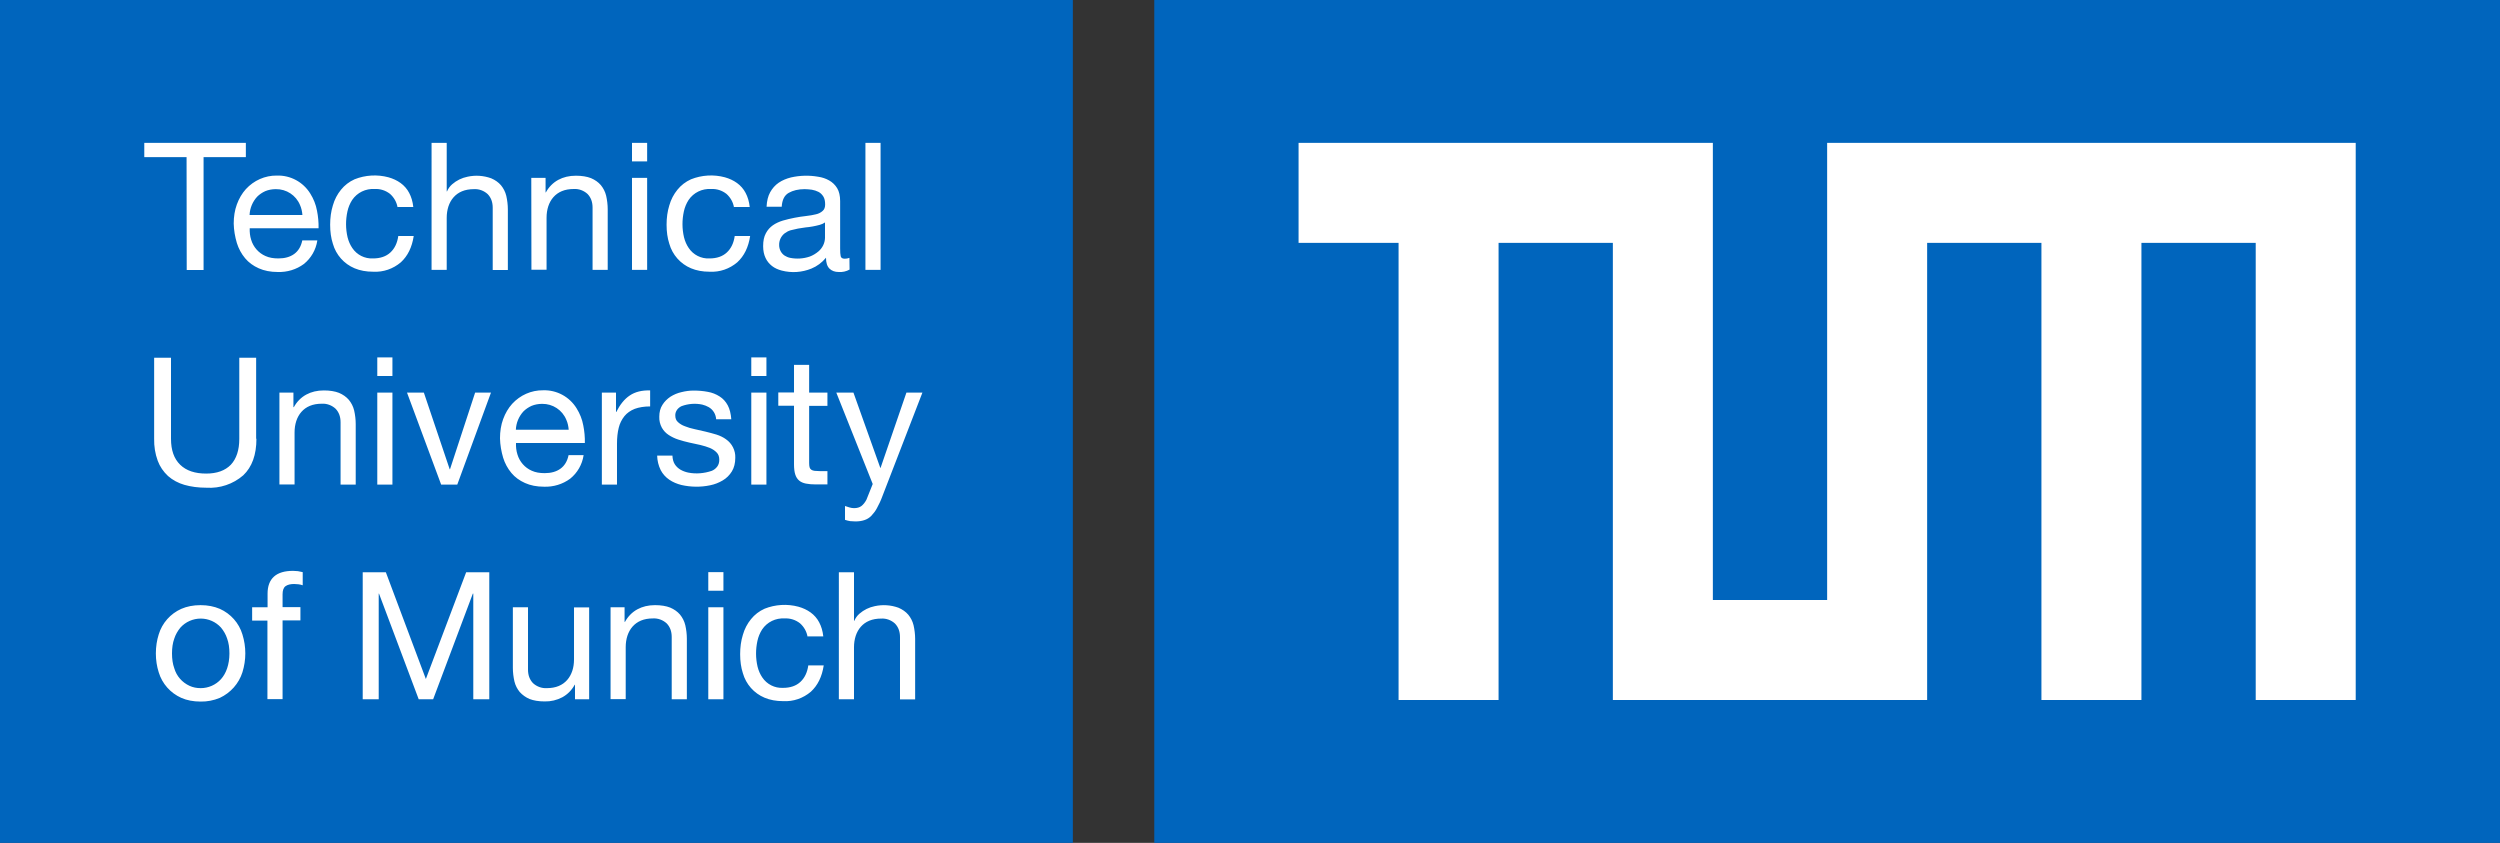
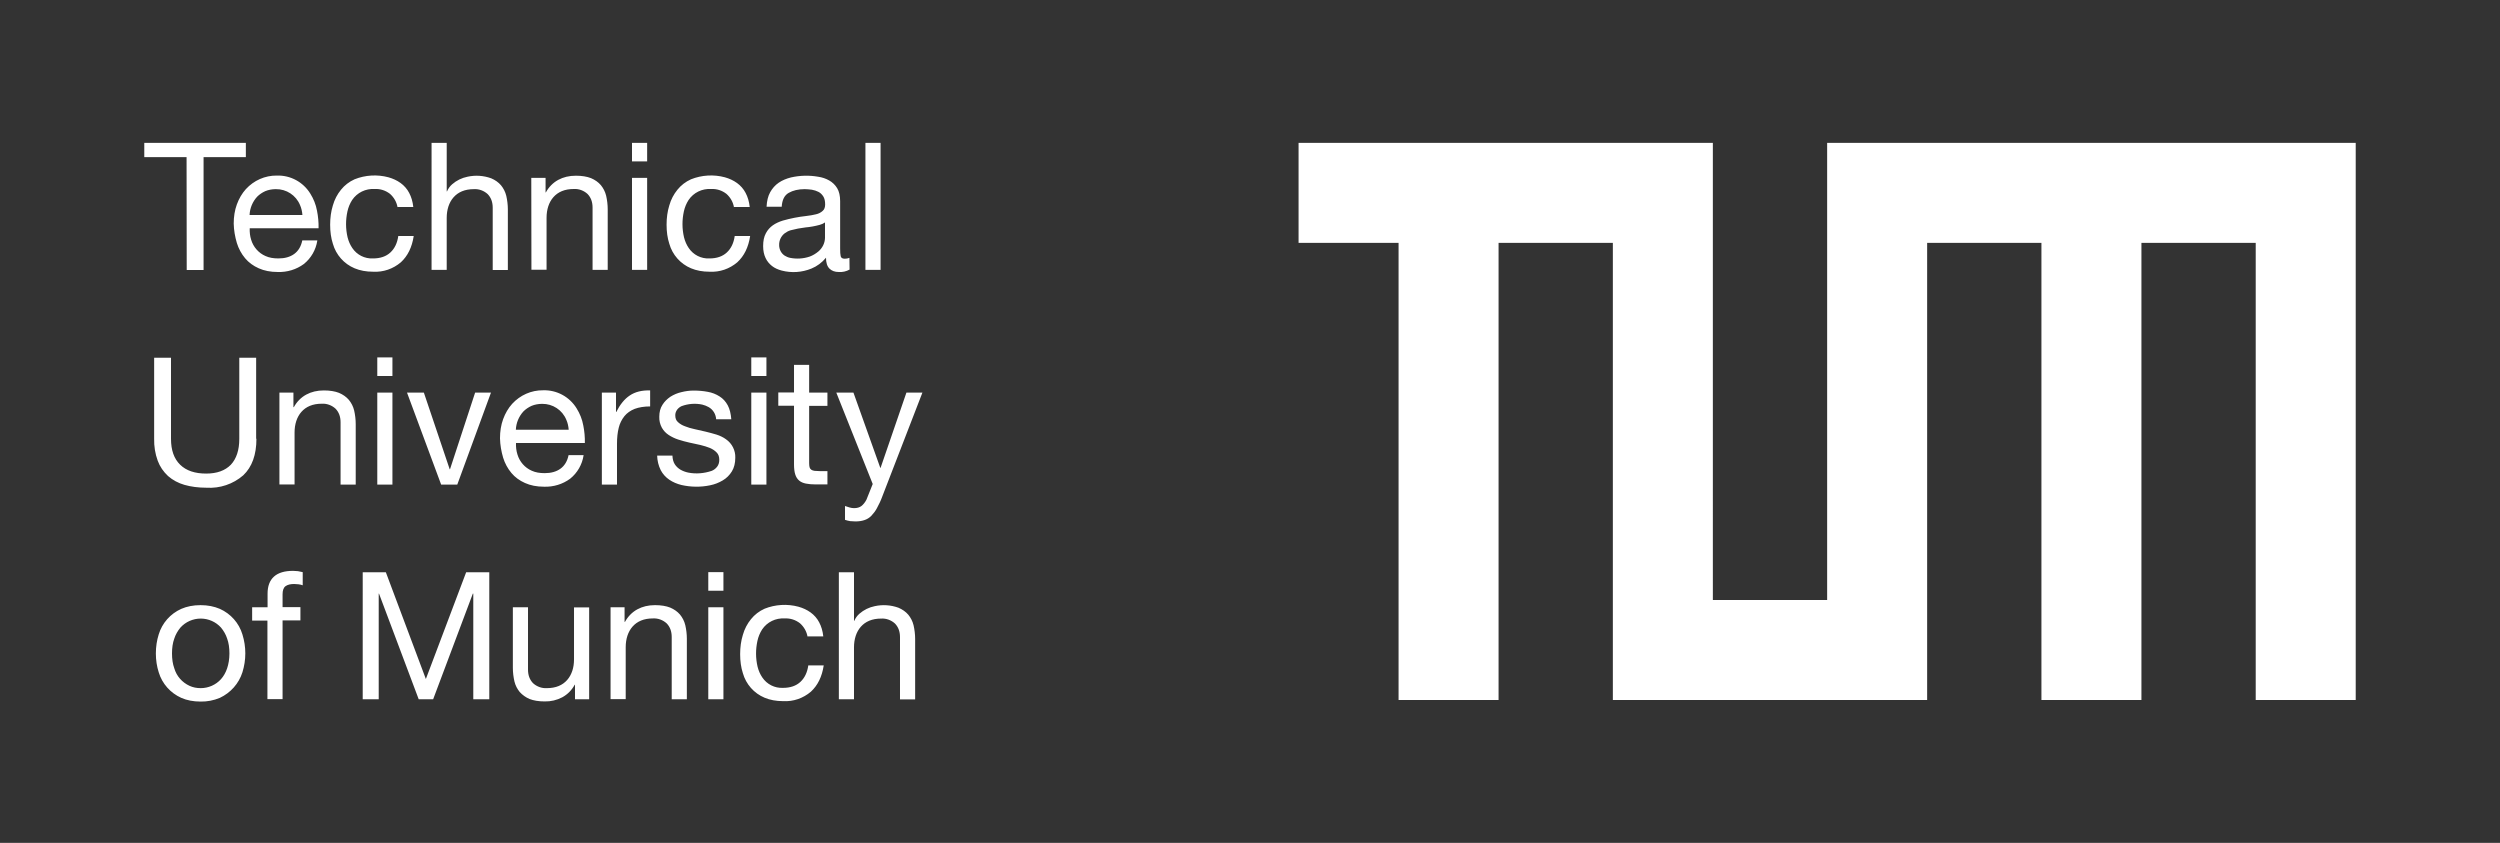
<svg xmlns="http://www.w3.org/2000/svg" version="1.1" id="Ebene_1" x="0px" y="0px" viewBox="0 0 1750 590" style="enable-background:new 0 0 1750 590;" xml:space="preserve">
  <rect x="0" y="0" width="1750" height="590" fill="#333333" stroke="none" />
  <style type="text/css">
	.st0{fill:#0065BD;}
	.st1{fill:#FFFFFF;}
</style>
-   <path class="st0" d="M808,0h942v590H808V0z M0,0h751v590H0V0z" />
  <path class="st1" d="M1279,100v320h-80V100H909v70h70v320h70V170h80v320h220V170h80v320h70V170h80v320h70V100H1279z M130.6,110H101  v-10h71.1v10h-29.6v79h-11.8L130.6,110L130.6,110z M222.1,168.5c-1,6.4-4.3,12.2-9.4,16.3c-5.3,3.9-11.7,5.8-18.2,5.6  c-5.2,0-9.6-0.9-13.4-2.6c-3.8-1.7-7-4-9.5-7c-2.6-3.1-4.6-6.8-5.8-10.7c-1.3-4.4-2.1-9-2.2-13.6c0-4.8,0.7-9.3,2.2-13.4  c1.5-4.1,3.6-7.7,6.3-10.7c5.6-6.1,13.4-9.6,21.7-9.5c9.5-0.3,18.4,4.5,23.4,12.6c2.3,3.7,3.9,7.6,4.7,12c0.8,4,1.2,8.2,1.1,12.3  h-48.2c-0.1,2.8,0.2,5.5,1,8c1.5,5.1,5.2,9.3,10,11.4c2.6,1.2,5.6,1.7,9.1,1.7c4.4,0,8.1-1,11-3.1s4.8-5.2,5.7-9.5h10.5L222.1,168.5  z M211.7,150.6c-0.2-2.5-0.7-4.9-1.7-7.1c-2.8-6.8-9.5-11.2-16.9-11.1c-2.7,0-5.2,0.5-7.4,1.4c-2.2,1-4.1,2.3-5.7,3.9  c-3.2,3.5-5.1,8-5.3,12.8h37L211.7,150.6z M278.3,145.2c-0.6-3.7-2.5-7-5.3-9.5c-3.1-2.4-6.8-3.6-10.7-3.4  c-6.3-0.4-12.3,2.5-15.8,7.7c-1.6,2.5-2.7,5.2-3.3,8c-1.3,6-1.3,12.1,0.1,18.1c0.7,2.8,1.8,5.3,3.3,7.5c3.2,4.8,8.7,7.6,14.5,7.3  c5.1,0,9.2-1.4,12.2-4.2s4.8-6.6,5.5-11.5h10.8c-1.2,7.9-4.2,14-9,18.4c-5.4,4.6-12.3,7-19.4,6.6c-4.9,0-9.2-0.8-13-2.4  c-7.4-3.1-13-9.4-15.2-17.2c-1.3-4-1.9-8.4-1.9-13.3c0-4.8,0.6-9.3,1.9-13.5c1.2-4.2,3.1-7.8,5.7-11c2.5-3.1,5.7-5.6,9.5-7.3  c7.5-3,15.9-3.5,23.7-1.4c3.2,0.9,6,2.2,8.5,4c2.5,1.8,4.6,4.2,6,6.9c1.5,2.8,2.5,6.1,2.9,9.9h-11L278.3,145.2z M302.1,100h10.6v34  h0.2c0.8-1.9,2-3.6,3.6-5c3.1-2.7,6.8-4.5,10.8-5.3c5.5-1.2,11.2-0.8,16.5,1.1c2.8,1.2,5.1,2.8,6.9,4.9c1.7,2.1,3,4.5,3.7,7.4  c0.7,3.1,1.1,6.3,1.1,9.5V189h-10.6v-43.6c0-4-1.2-7.1-3.5-9.5c-2.6-2.4-6.1-3.7-9.6-3.5c-3.2,0-6,0.5-8.4,1.5s-4.3,2.4-5.9,4.2  s-2.8,4-3.6,6.4c-0.8,2.5-1.2,5.1-1.2,8v36.4h-10.6V100L302.1,100z M371.9,124.5h10v10.2h0.2c2-3.7,5-6.8,8.7-8.8  c3.5-1.9,7.6-2.9,12.3-2.9c4.2,0,7.8,0.6,10.6,1.7c2.8,1.2,5.1,2.8,6.9,4.9c1.7,2.1,3,4.5,3.7,7.4c0.7,3.1,1.1,6.3,1.1,9.5v42.4  h-10.6v-43.6c0-4-1.2-7.1-3.5-9.5c-2.6-2.4-6.1-3.7-9.6-3.5c-3.2,0-6,0.5-8.4,1.5s-4.3,2.4-5.9,4.2s-2.8,4-3.6,6.4  c-0.8,2.5-1.2,5.1-1.2,8v36.4H372L371.9,124.5L371.9,124.5z M453,113h-10.6v-13H453V113z M442.4,124.5H453v64.4h-10.6  C442.4,188.9,442.4,124.5,442.4,124.5z M513.8,145.2c-0.6-3.7-2.5-7-5.3-9.5c-3.1-2.4-6.8-3.6-10.7-3.4c-6.3-0.4-12.3,2.5-15.8,7.7  c-1.6,2.5-2.7,5.2-3.3,8c-1.3,6-1.3,12.1,0.1,18.1c0.7,2.8,1.8,5.3,3.3,7.5c3.2,4.8,8.7,7.6,14.5,7.3c5.1,0,9.2-1.4,12.2-4.2  s4.8-6.6,5.5-11.5h10.8c-1.2,7.9-4.2,14-9,18.4c-5.4,4.6-12.3,7-19.4,6.6c-4.9,0-9.2-0.8-13-2.4c-7.4-3.1-13-9.4-15.2-17.2  c-1.3-4-1.9-8.4-1.9-13.3c0-4.8,0.6-9.3,1.9-13.5c1.2-4.2,3.1-7.8,5.7-11c2.5-3.1,5.7-5.6,9.5-7.3c7.5-3,15.9-3.5,23.7-1.4  c3.2,0.9,6,2.2,8.5,4c2.5,1.8,4.6,4.2,6,6.9c1.5,2.8,2.5,6.1,2.9,9.9h-11L513.8,145.2z M594.7,188.7c-2.3,1.3-5,1.9-7.6,1.7  c-2.7,0-4.9-0.8-6.5-2.4c-1.6-1.6-2.4-4.1-2.4-7.6c-2.9,3.5-6.3,6-10.2,7.6c-6.6,2.7-13.9,3.2-20.8,1.4c-2.6-0.7-4.9-1.7-6.8-3.2  c-1.9-1.5-3.5-3.4-4.5-5.6c-1.1-2.3-1.7-5-1.7-8.3c0-3.7,0.6-6.6,1.9-9c1.2-2.3,2.9-4.2,4.9-5.6c2-1.4,4.4-2.5,7-3.3  c5.3-1.5,10.8-2.6,16.3-3.2c2.6-0.3,4.9-0.7,6.9-1.2c1.8-0.4,3.4-1.2,4.7-2.4c1.2-1,1.7-2.6,1.7-4.5c0-2.3-0.4-4.2-1.3-5.6  c-0.9-1.4-2-2.5-3.4-3.2s-2.9-1.2-4.6-1.5c-1.7-0.2-3.4-0.4-5-0.4c-4.5,0-8.2,0.9-11.2,2.6c-3,1.7-4.6,4.9-4.9,9.7h-10.6  c0.2-4,1-7.4,2.5-10.1c1.5-2.7,3.5-5,6-6.7s5.4-2.9,8.6-3.7c6.2-1.4,12.6-1.6,18.9-0.5c2.9,0.4,5.5,1.3,7.8,2.6s4.2,3.1,5.6,5.4  c1.4,2.3,2.1,5.4,2.1,9.1v33.1c0,2.5,0.1,4.3,0.4,5.5c0.3,1.2,1.3,1.7,2.9,1.7c1,0,2.1-0.2,3.2-0.6L594.7,188.7L594.7,188.7z   M577.5,155.7c-1,0.7-2.2,1.3-3.7,1.7c-3.3,0.9-6.6,1.5-10,1.8c-3.5,0.4-7,1.1-10.4,2c-1.6,0.5-2.9,1.2-4.1,2.1  c-2.6,2-4,5.1-3.9,8.3c0,2.9,1.4,5.7,3.8,7.3c1.1,0.7,2.4,1.3,3.9,1.6c4.6,0.9,9.3,0.6,13.7-0.9c2.2-0.8,4.3-2.1,6.1-3.6  c2.8-2.4,4.5-5.8,4.6-9.5L577.5,155.7L577.5,155.7z M605.8,100h10.6v88.9h-10.6V100z M179.5,307.1c0,11.3-3.1,19.8-9.2,25.6  c-7.1,6.2-16.4,9.3-25.8,8.7c-5.7,0-10.9-0.7-15.4-2c-4.2-1.2-8.2-3.3-11.5-6.2c-3.2-3-5.7-6.6-7.2-10.7c-1.8-4.9-2.6-10.1-2.5-15.3  v-56.8h11.8v56.8c0,7.9,2.1,13.9,6.4,18.1c4.3,4.2,10.4,6.2,18.2,6.2c7.6,0,13.3-2.1,17.3-6.2c3.9-4.2,5.9-10.2,5.9-18.1v-56.8h11.8  v56.7H179.5z M195.4,274.8h10V285h0.3c2-3.7,5-6.8,8.7-8.8c3.5-1.9,7.6-2.9,12.3-2.9c4.2,0,7.8,0.6,10.6,1.7  c2.8,1.2,5.1,2.8,6.9,4.9c1.7,2.1,3,4.5,3.7,7.4c0.7,3.1,1.1,6.3,1.1,9.5v42.4h-10.6v-43.6c0-4-1.2-7.1-3.5-9.5  c-2.6-2.4-6.1-3.7-9.6-3.5c-3.2,0-6,0.5-8.4,1.5s-4.3,2.4-5.9,4.2c-1.6,1.8-2.8,4-3.6,6.4c-0.8,2.5-1.2,5.1-1.2,8v36.4h-10.6v-64.3  L195.4,274.8z M274.7,263.2h-10.6v-13h10.6V263.2z M264.1,274.8h10.6v64.4h-10.6V274.8z M320.1,339.2h-11.3l-23.9-64.4h11.8  l18.1,53.7h0.2l17.6-53.7h11.1L320.1,339.2L320.1,339.2z M408.5,318.8c-1,6.4-4.3,12.2-9.4,16.3c-5.3,3.9-11.7,5.8-18.2,5.6  c-5.2,0-9.6-0.9-13.4-2.6s-7-4-9.5-7c-2.6-3.1-4.6-6.8-5.8-10.7c-1.3-4.4-2.1-9-2.2-13.6c0-4.8,0.7-9.3,2.2-13.4s3.6-7.7,6.3-10.7  c5.6-6.1,13.4-9.6,21.7-9.5c9.5-0.3,18.4,4.5,23.4,12.6c2.3,3.7,3.9,7.6,4.7,12c0.8,4,1.2,8.2,1.1,12.3h-48.2c-0.1,2.8,0.2,5.5,1,8  c1.5,5.1,5.2,9.3,10,11.4c2.6,1.2,5.6,1.7,9.1,1.7c4.4,0,8.1-1,11-3.1s4.8-5.2,5.7-9.5h10.5L408.5,318.8z M398.1,300.9  c-0.2-2.5-0.7-4.9-1.7-7.1c-2.8-6.8-9.5-11.2-16.9-11.1c-2.7,0-5.2,0.5-7.4,1.4c-2.2,1-4.1,2.3-5.7,3.9c-3.2,3.5-5.1,8-5.3,12.8h37  V300.9z M421.2,274.8h10v13.6h0.2c2.6-5.2,5.7-9.1,9.5-11.6c3.7-2.5,8.5-3.7,14.2-3.5v11.2c-4.2,0-7.8,0.6-10.8,1.7  c-3,1.2-5.4,2.9-7.2,5.1c-1.9,2.4-3.3,5.2-4,8.2c-0.8,3.2-1.2,6.9-1.2,11v28.7h-10.6v-64.4L421.2,274.8z M470.7,318.9  c0.1,2.4,0.6,4.4,1.6,6s2.3,2.8,3.9,3.8c1.7,1,3.6,1.7,5.5,2.1c5.5,1.1,11.2,0.6,16.5-1.2c1.5-0.6,2.8-1.6,3.8-2.9  c1-1.3,1.5-2.9,1.5-4.9c0-2.1-0.6-3.8-1.8-5c-1.3-1.4-2.9-2.4-4.7-3.2c-2-0.8-4.2-1.5-6.7-2.1l-7.8-1.7c-2.7-0.6-5.2-1.3-7.7-2.1  s-4.7-1.9-6.7-3.2c-2-1.3-3.6-3-4.8-5.1c-1.3-2.4-1.9-5-1.8-7.7c0-3.2,0.7-6,2.2-8.3c1.4-2.3,3.4-4.2,5.6-5.7c2.4-1.5,5-2.6,7.7-3.2  c2.8-0.7,5.6-1.1,8.5-1.1c3.6,0,6.9,0.3,10,0.9c2.9,0.5,5.7,1.6,8.2,3.2c2.4,1.5,4.3,3.6,5.7,6.2c1.4,2.6,2.2,5.9,2.5,9.8h-10.6  c-0.2-3.5-2.1-6.7-5.2-8.5c-1.4-0.8-3-1.4-4.6-1.8c-4.8-1-9.8-0.6-14.4,1.1c-1.3,0.6-2.4,1.5-3.2,2.6c-0.8,1.2-1.3,2.6-1.2,4  c0,1.9,0.6,3.5,1.9,4.6c1.3,1.2,2.9,2.2,4.9,2.9c2,0.8,4.2,1.5,6.7,2c5.1,1.1,10.3,2.3,15.3,3.8c2.5,0.8,4.8,1.9,6.7,3.3  c4.2,2.9,6.7,7.8,6.5,12.9c0,3.8-0.8,7-2.4,9.6c-1.6,2.6-3.8,4.8-6.4,6.3c-2.7,1.6-5.7,2.8-8.8,3.4c-6.6,1.4-13.5,1.3-20.1-0.2  c-3.2-0.8-6-2-8.5-3.7c-2.5-1.7-4.6-4-6-6.7c-1.6-3.2-2.4-6.7-2.5-10.2L470.7,318.9L470.7,318.9z M536.5,263.2h-10.6v-13h10.6V263.2  z M525.9,274.8h10.6v64.4h-10.6V274.8z M566.4,274.8h12.8v9.3h-12.8v40c0,1.2,0.1,2.2,0.3,3c0.2,0.7,0.6,1.3,1.2,1.7  c0.6,0.4,1.4,0.7,2.4,0.8l4,0.2h4.9v9.3h-8.1c-2.7,0-5.1-0.2-7-0.6c-2-0.4-3.5-1.1-4.7-2.1c-1.3-1.1-2.2-2.6-2.7-4.2  c-0.6-1.8-0.9-4.2-0.9-7.2v-41h-11v-9.3h11v-19.3h10.6V274.8L566.4,274.8z M617.5,347.8c-1,2.8-2.3,5.4-3.7,8  c-1,1.9-2.4,3.7-3.9,5.3c-1.4,1.4-3,2.4-4.9,3c-1.8,0.6-3.9,0.9-6.2,0.9l-3.7-0.2c-1.2-0.2-2.4-0.5-3.6-0.9v-9.7l3.1,1  c1,0.3,2.1,0.5,3.2,0.5c2.2,0,3.9-0.5,5.2-1.5s2.5-2.5,3.5-4.4l4.4-11l-25.5-64h12l18.8,52.7h0.2l18.1-52.7h11.2L617.5,347.8  L617.5,347.8z M109.1,457.4c0-4.7,0.7-9.2,2-13.3c2.4-8,8.2-14.5,15.8-17.9c3.9-1.7,8.4-2.6,13.5-2.6s9.5,0.9,13.5,2.6  c7.6,3.4,13.4,9.9,15.8,17.9c2.7,8.6,2.7,17.9,0,26.5c-2.5,7.9-8.3,14.4-15.8,17.9c-4.3,1.8-8.9,2.7-13.5,2.6  c-5.1,0-9.7-0.9-13.5-2.6c-7.6-3.4-13.4-9.9-15.8-17.9C109.8,466.5,109.1,462.1,109.1,457.4z M120.4,457.4c0,3.9,0.5,7.4,1.6,10.4  c1.6,5.5,5.5,9.9,10.7,12.3c2.4,1.1,5,1.6,7.8,1.6c5.4,0,10.6-2.3,14.2-6.3c1.8-2,3.3-4.6,4.3-7.6s1.6-6.5,1.6-10.4  s-0.5-7.4-1.6-10.4c-0.9-2.8-2.4-5.4-4.3-7.7c-3.6-4-8.8-6.3-14.2-6.3c-5.4,0-10.6,2.3-14.2,6.3c-1.9,2.3-3.4,4.9-4.3,7.7  C120.9,450,120.4,453.5,120.4,457.4z M187.3,434.4h-10.8v-9.3h10.8v-9.6c0-5.2,1.5-9.2,4.5-11.9c3-2.7,7.5-4,13.3-4l3.4,0.2l3.4,0.7  v9.2c-0.9-0.3-1.9-0.6-3-0.7l-3-0.2c-2.6,0-4.6,0.5-6,1.5s-2.1,2.9-2.1,5.7v9h12.5v9.3h-12.5v55.1h-10.6v-55L187.3,434.4z   M253.9,400.6h16.2l28,74.7l28.2-74.7h16.2v88.9h-11.2v-74H331l-27.8,74h-10.1l-27.8-74h-0.2v74h-11.2L253.9,400.6L253.9,400.6z   M412.5,489.5h-10v-10.2h-0.2c-2,3.7-5,6.8-8.7,8.8c-3.8,2-8,3-12.3,2.9c-4.2,0-7.8-0.6-10.6-1.7c-2.6-1.1-5-2.8-6.9-4.9  c-1.7-2.1-3-4.5-3.7-7.4c-0.7-3.1-1.1-6.3-1.1-9.5v-42.4h10.6v43.6c0,4,1.2,7.1,3.5,9.5c2.6,2.4,6.1,3.7,9.6,3.5  c3.2,0,6-0.5,8.4-1.5s4.3-2.4,5.9-4.2c1.6-1.8,2.8-4,3.6-6.4c0.8-2.4,1.2-5.1,1.2-8v-36.4h10.6v64.3H412.5z M427.2,425.1h10v10.2  h0.3c2-3.7,5-6.8,8.7-8.8c3.5-1.9,7.6-2.9,12.3-2.9c4.2,0,7.8,0.6,10.6,1.7c2.8,1.2,5.1,2.8,6.9,4.9c1.7,2.1,3,4.5,3.7,7.4  c0.7,3.1,1.1,6.3,1.1,9.5v42.4h-10.6v-43.6c0-4-1.2-7.1-3.5-9.5c-2.6-2.4-6.1-3.7-9.6-3.5c-3.2,0-6,0.5-8.4,1.5s-4.3,2.4-5.9,4.2  c-1.6,1.8-2.8,4-3.6,6.4c-0.8,2.5-1.2,5.1-1.2,8v36.4h-10.6v-64.3L427.2,425.1z M506.4,413.5h-10.6v-13h10.6V413.5z M495.8,425.1  h10.6v64.4h-10.6V425.1z M565.3,445.8c-0.6-3.7-2.5-7-5.3-9.5c-3.1-2.4-6.8-3.6-10.7-3.4c-6.3-0.4-12.3,2.5-15.8,7.7  c-1.6,2.5-2.7,5.2-3.3,8c-1.3,6-1.3,12.1,0.1,18.1c0.7,2.8,1.8,5.3,3.3,7.5c3.2,4.8,8.7,7.6,14.5,7.3c5.1,0,9.2-1.4,12.2-4.2  c3-2.8,4.8-6.6,5.5-11.5h10.8c-1.2,7.9-4.2,14-9,18.4c-5.4,4.6-12.3,7-19.4,6.6c-4.9,0-9.2-0.8-13-2.4c-7.4-3.1-13-9.4-15.2-17.2  c-1.3-4-1.9-8.4-1.9-13.3c0-4.8,0.6-9.3,1.9-13.5c1.2-4.2,3.1-7.8,5.7-11c2.5-3.1,5.7-5.6,9.5-7.3c7.5-3,15.9-3.5,23.7-1.4  c3.2,0.9,6,2.2,8.5,4c2.5,1.8,4.6,4.2,6,6.9c1.5,2.8,2.5,6.1,2.9,9.9h-11V445.8z M587.2,400.6h10.6v34h0.2c0.8-1.9,2-3.6,3.6-5  c3.1-2.7,6.8-4.5,10.8-5.3c5.5-1.2,11.2-0.8,16.5,1.1c2.8,1.2,5.1,2.8,6.9,4.9c1.7,2.1,3,4.5,3.7,7.4c0.7,3.1,1.1,6.3,1.1,9.5v42.4  H630V446c0-4-1.2-7.1-3.5-9.5c-2.6-2.4-6.1-3.7-9.6-3.5c-3.2,0-6,0.5-8.4,1.5s-4.3,2.4-5.9,4.2c-1.6,1.8-2.8,4-3.6,6.4  c-0.8,2.5-1.2,5.1-1.2,8v36.4h-10.6L587.2,400.6L587.2,400.6z" />
</svg>